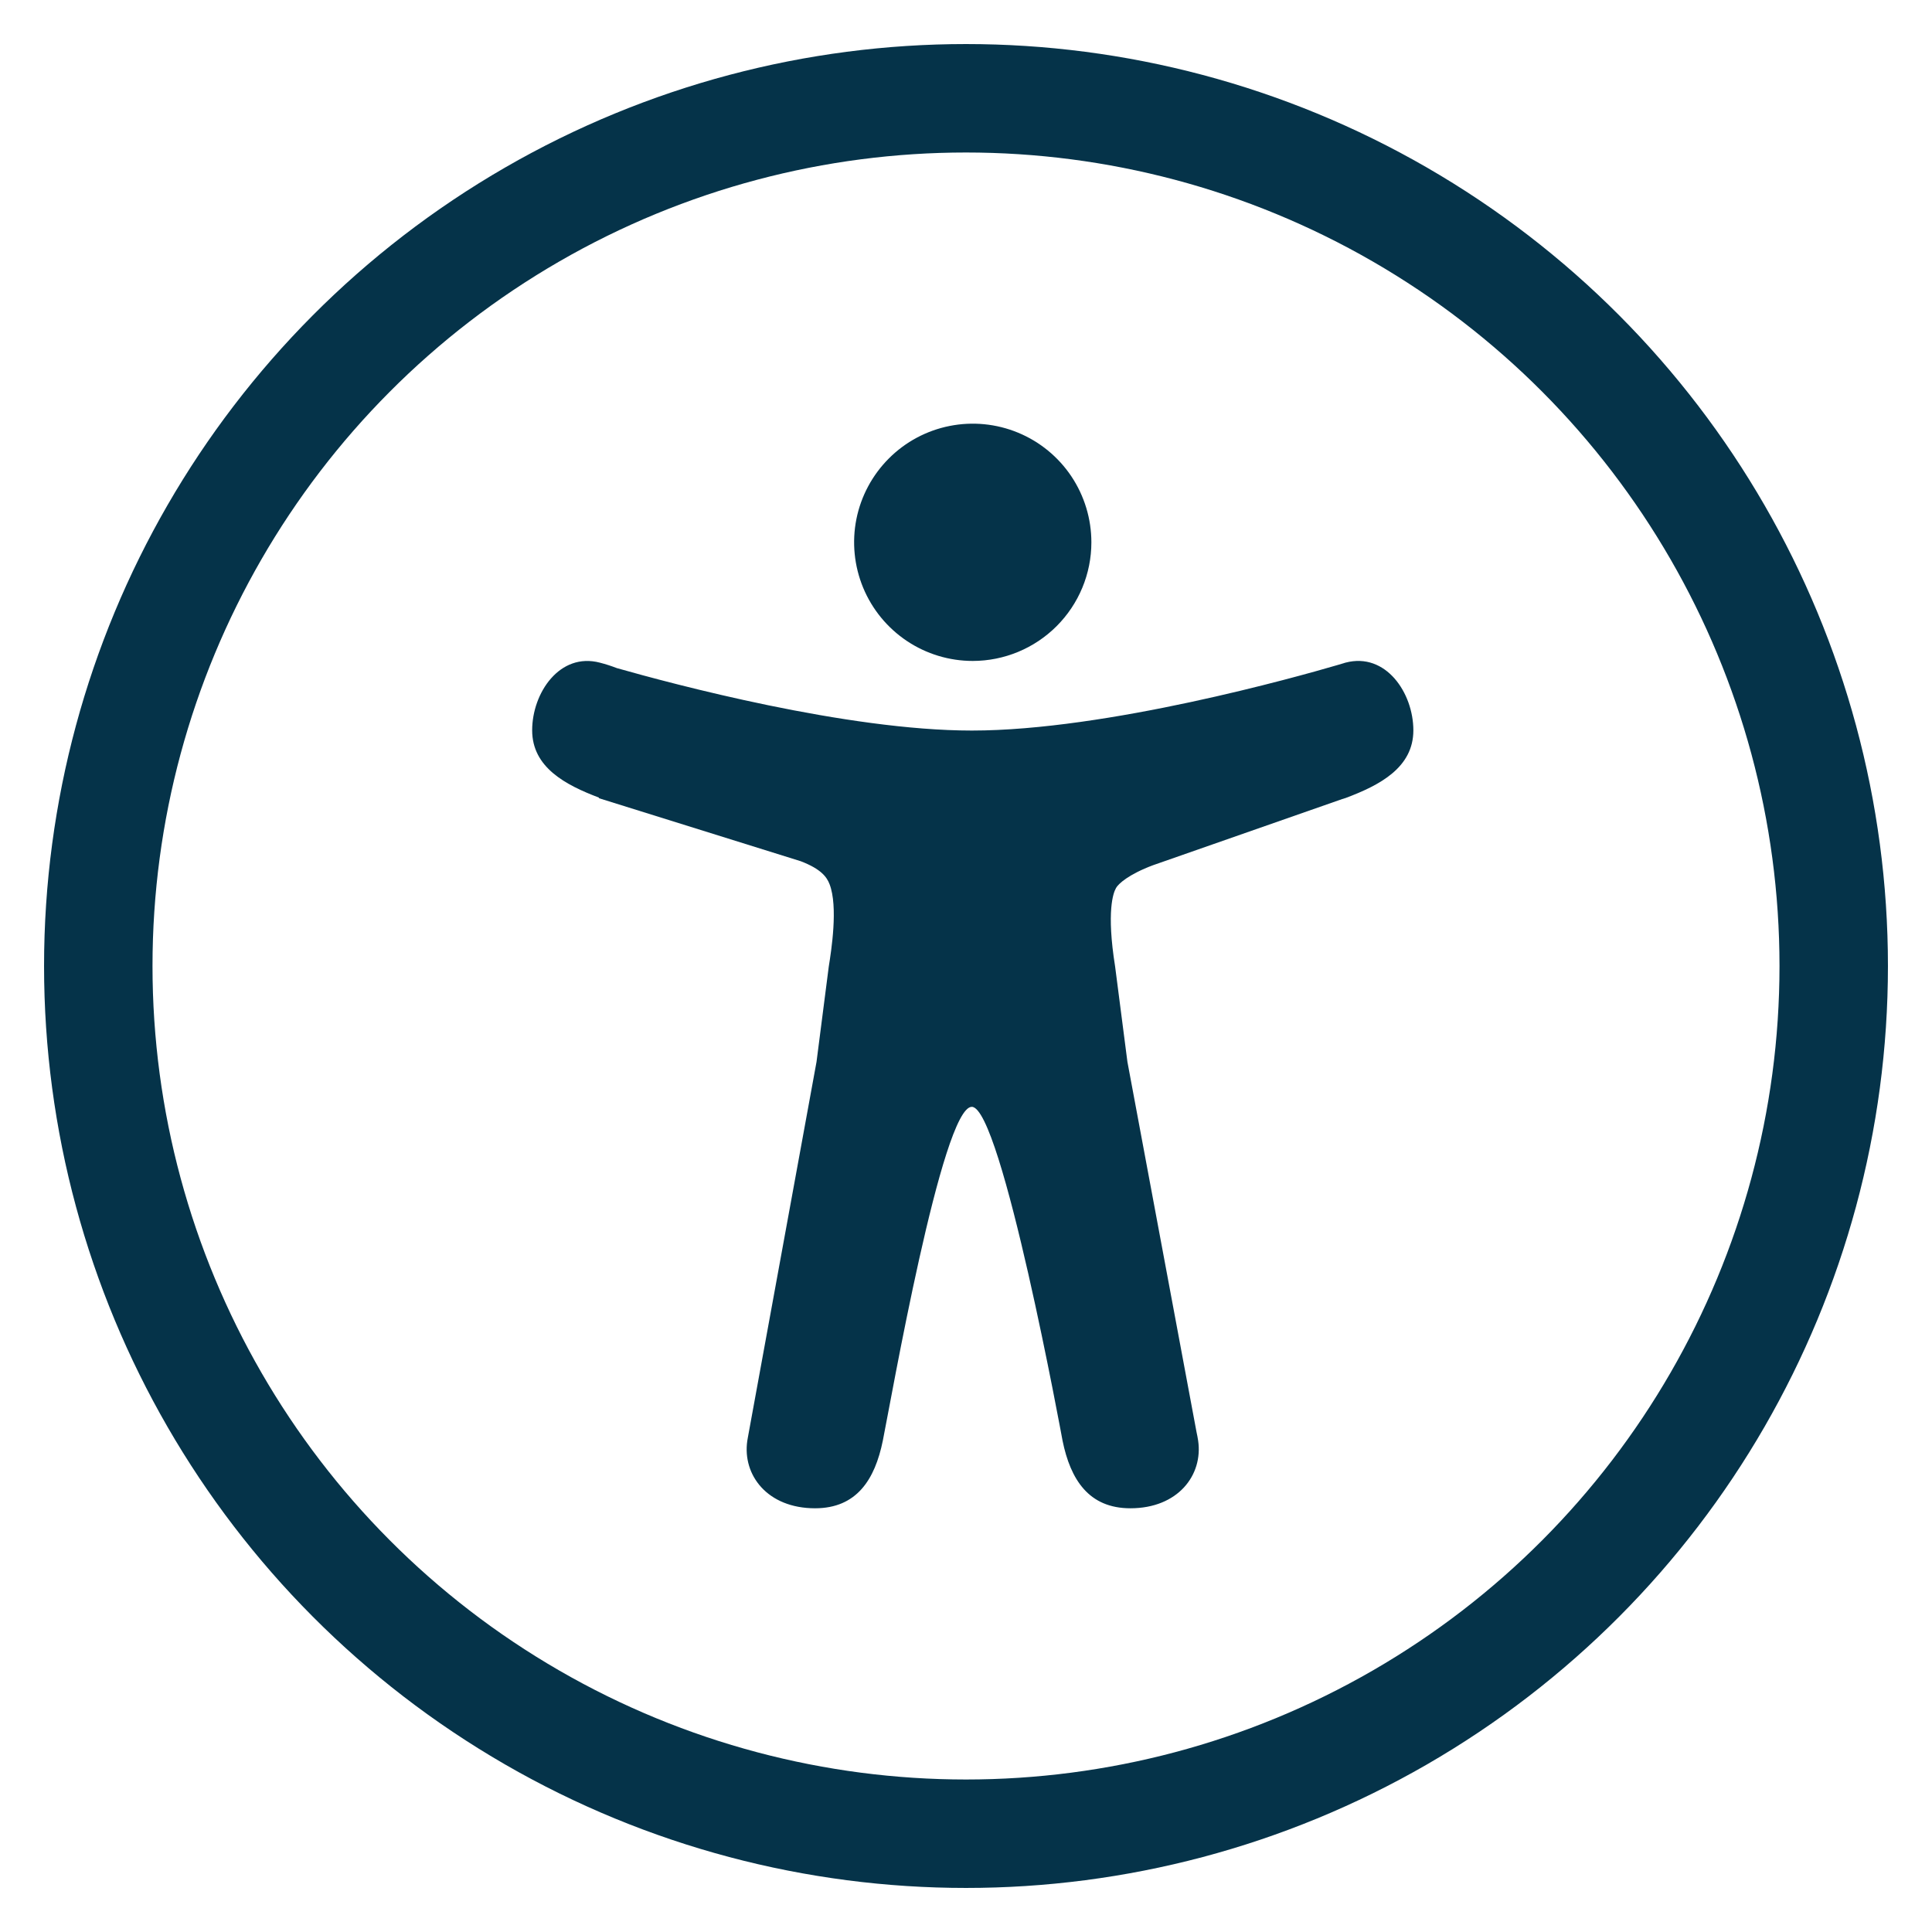
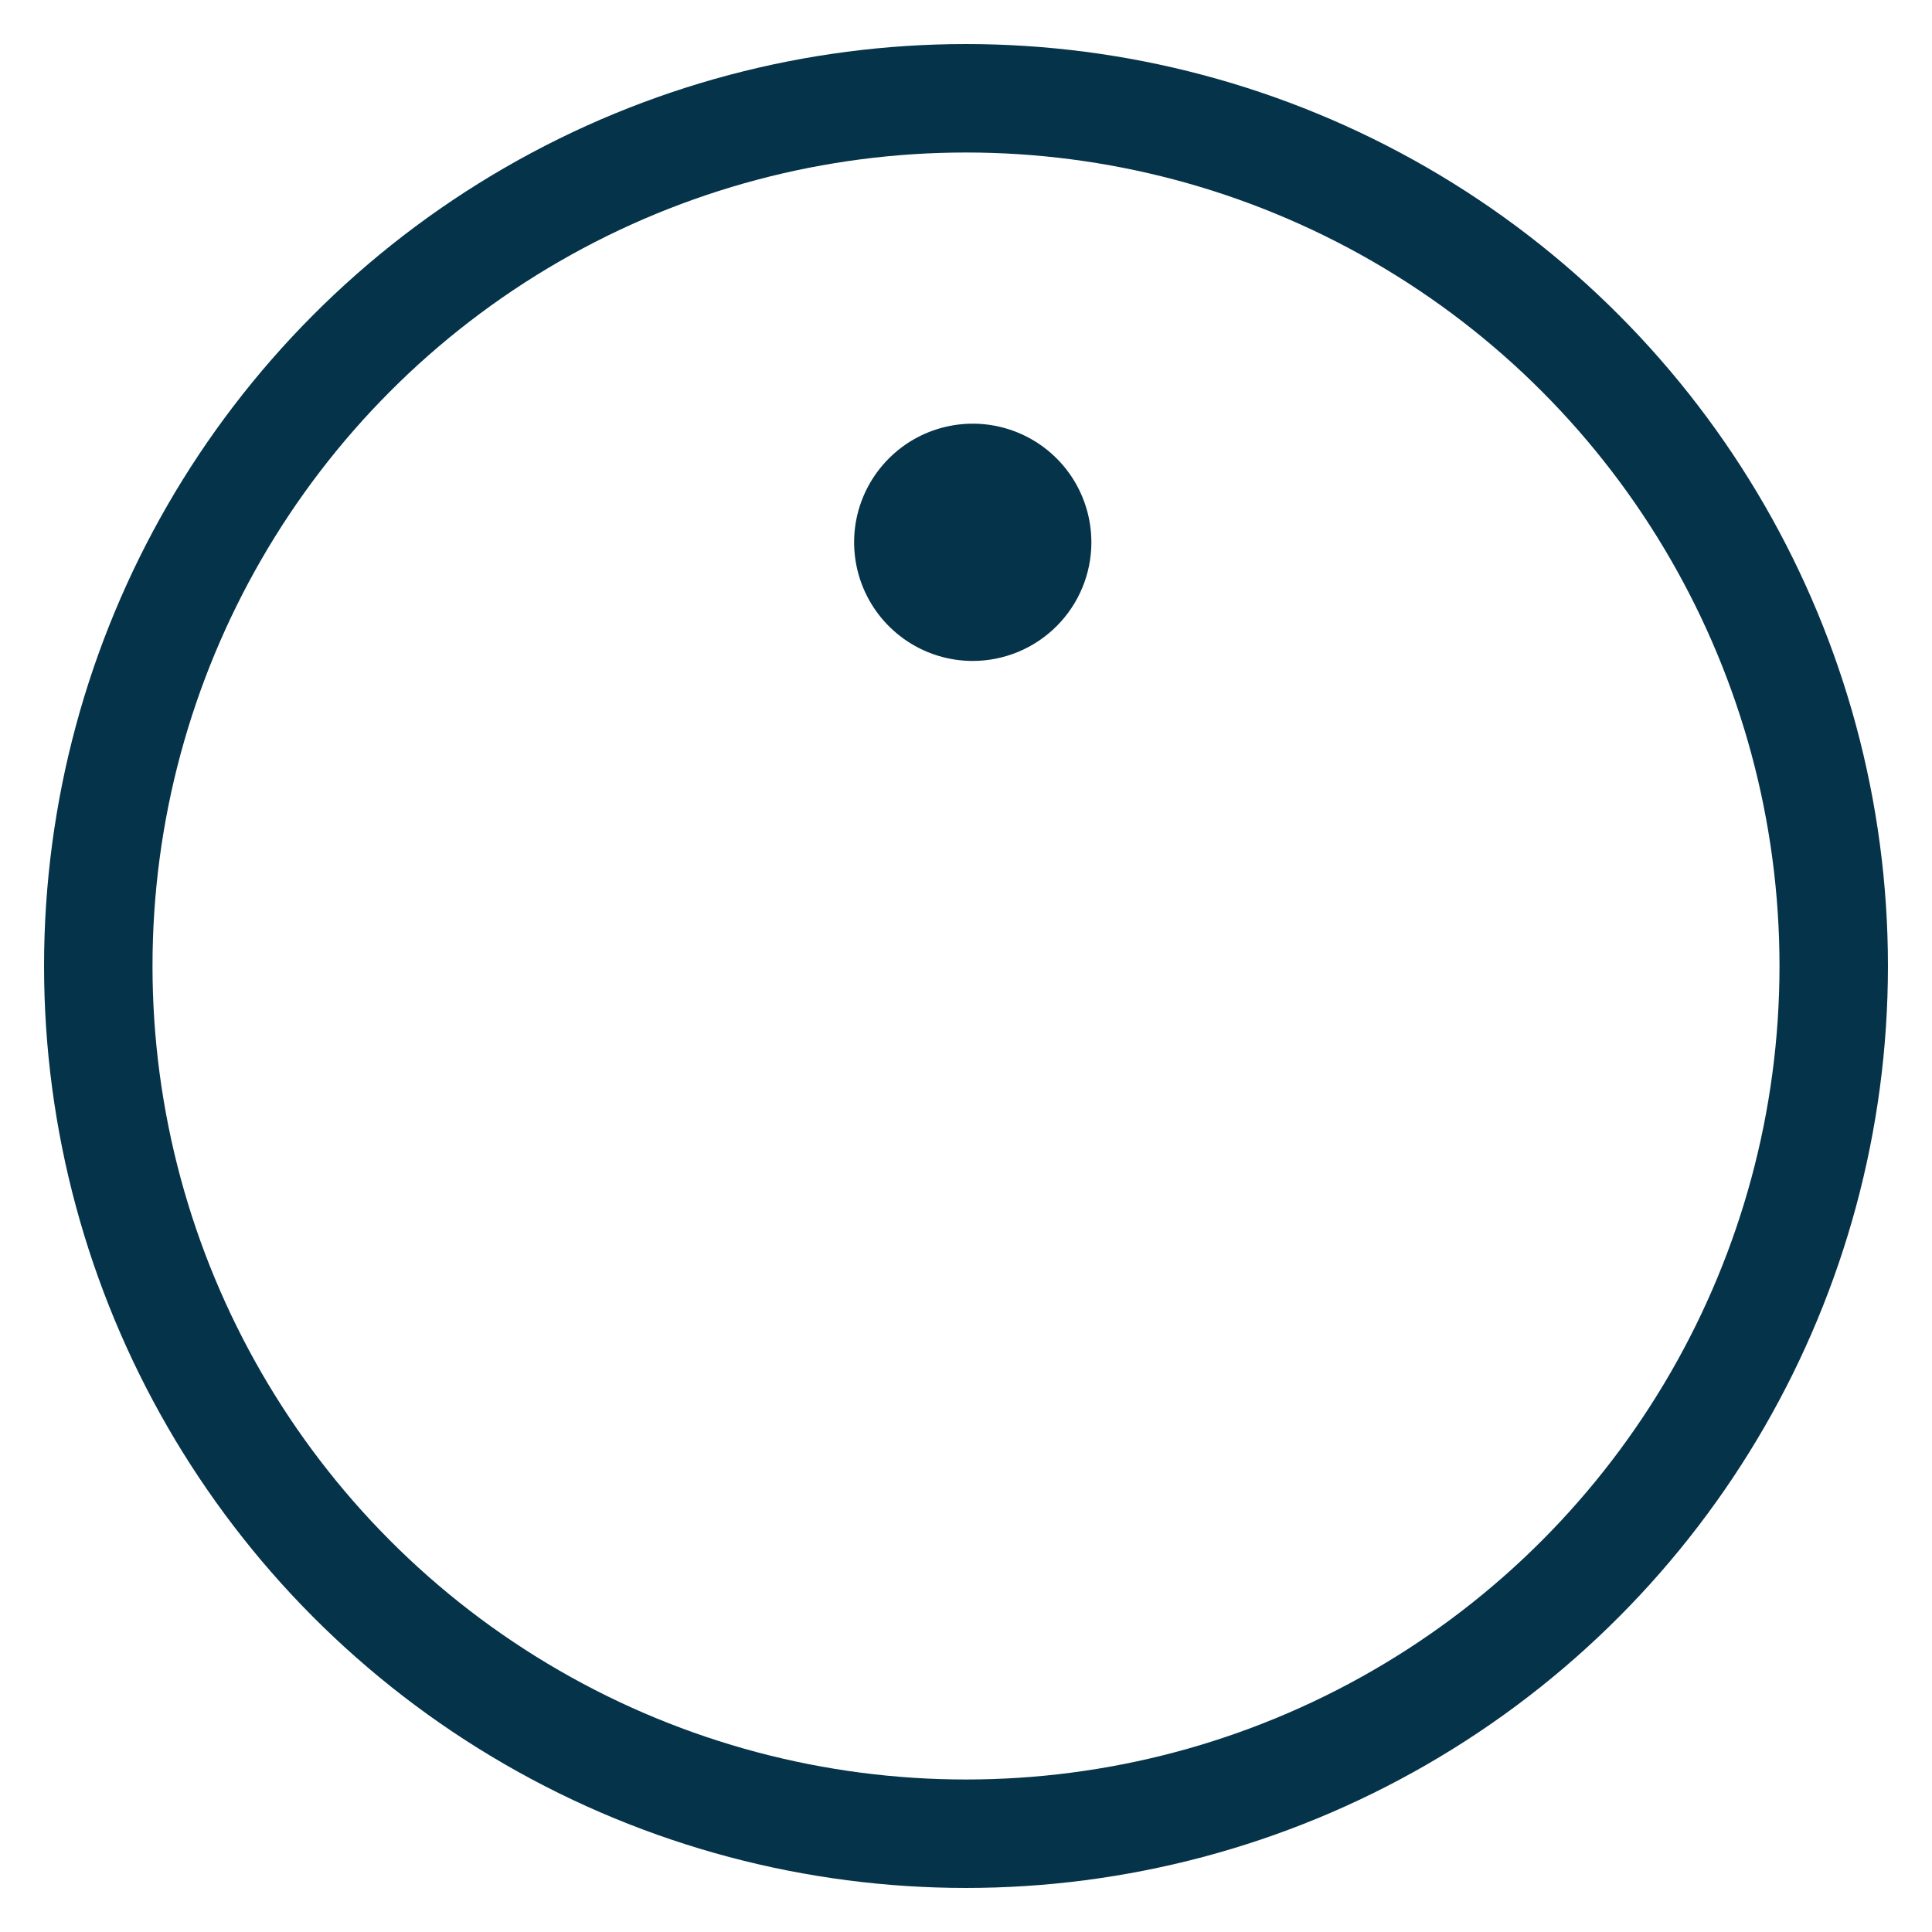
<svg xmlns="http://www.w3.org/2000/svg" width="38" height="38" viewBox="0 0 38 38" fill="none">
  <circle cx="19" cy="19" r="17.067" stroke="#053349" stroke-width="2.133" />
  <path d="M19.133 13C18.671 13 18.22 12.863 17.837 12.607C17.453 12.35 17.154 11.986 16.977 11.559C16.801 11.133 16.754 10.664 16.844 10.211C16.934 9.759 17.157 9.343 17.483 9.017C17.809 8.69 18.225 8.468 18.678 8.378C19.13 8.288 19.599 8.334 20.026 8.511C20.452 8.687 20.817 8.987 21.073 9.37C21.329 9.754 21.466 10.205 21.466 10.667C21.466 11.285 21.22 11.878 20.782 12.316C20.345 12.753 19.752 12.999 19.133 13Z" fill="#053349" />
-   <path d="M26.466 13.033L26.448 13.038L26.43 13.044C26.388 13.055 26.347 13.068 26.305 13.081C25.53 13.308 21.766 14.369 19.115 14.369C16.651 14.369 13.228 13.452 12.133 13.141C12.024 13.099 11.913 13.063 11.8 13.034C11.008 12.825 10.467 13.63 10.467 14.364C10.467 15.092 11.121 15.439 11.781 15.688V15.7L15.749 16.939C16.154 17.094 16.263 17.253 16.316 17.39C16.488 17.831 16.35 18.705 16.301 19.01L16.06 20.885L14.718 28.227C14.714 28.247 14.71 28.267 14.707 28.288L14.698 28.341C14.601 29.014 15.095 29.666 16.031 29.666C16.848 29.666 17.208 29.103 17.364 28.336C17.52 27.569 18.531 21.77 19.114 21.77C19.698 21.77 20.899 28.336 20.899 28.336C21.055 29.103 21.416 29.666 22.233 29.666C23.171 29.666 23.665 29.011 23.566 28.336C23.557 28.279 23.547 28.223 23.534 28.166L22.175 20.886L21.933 19.011C21.759 17.919 21.899 17.558 21.947 17.474C21.948 17.472 21.949 17.47 21.95 17.467C21.995 17.384 22.2 17.197 22.678 17.018L26.398 15.717C26.421 15.711 26.444 15.704 26.466 15.696C27.133 15.446 27.799 15.1 27.799 14.365C27.799 13.631 27.258 12.825 26.466 13.033Z" fill="#053349" />
</svg>